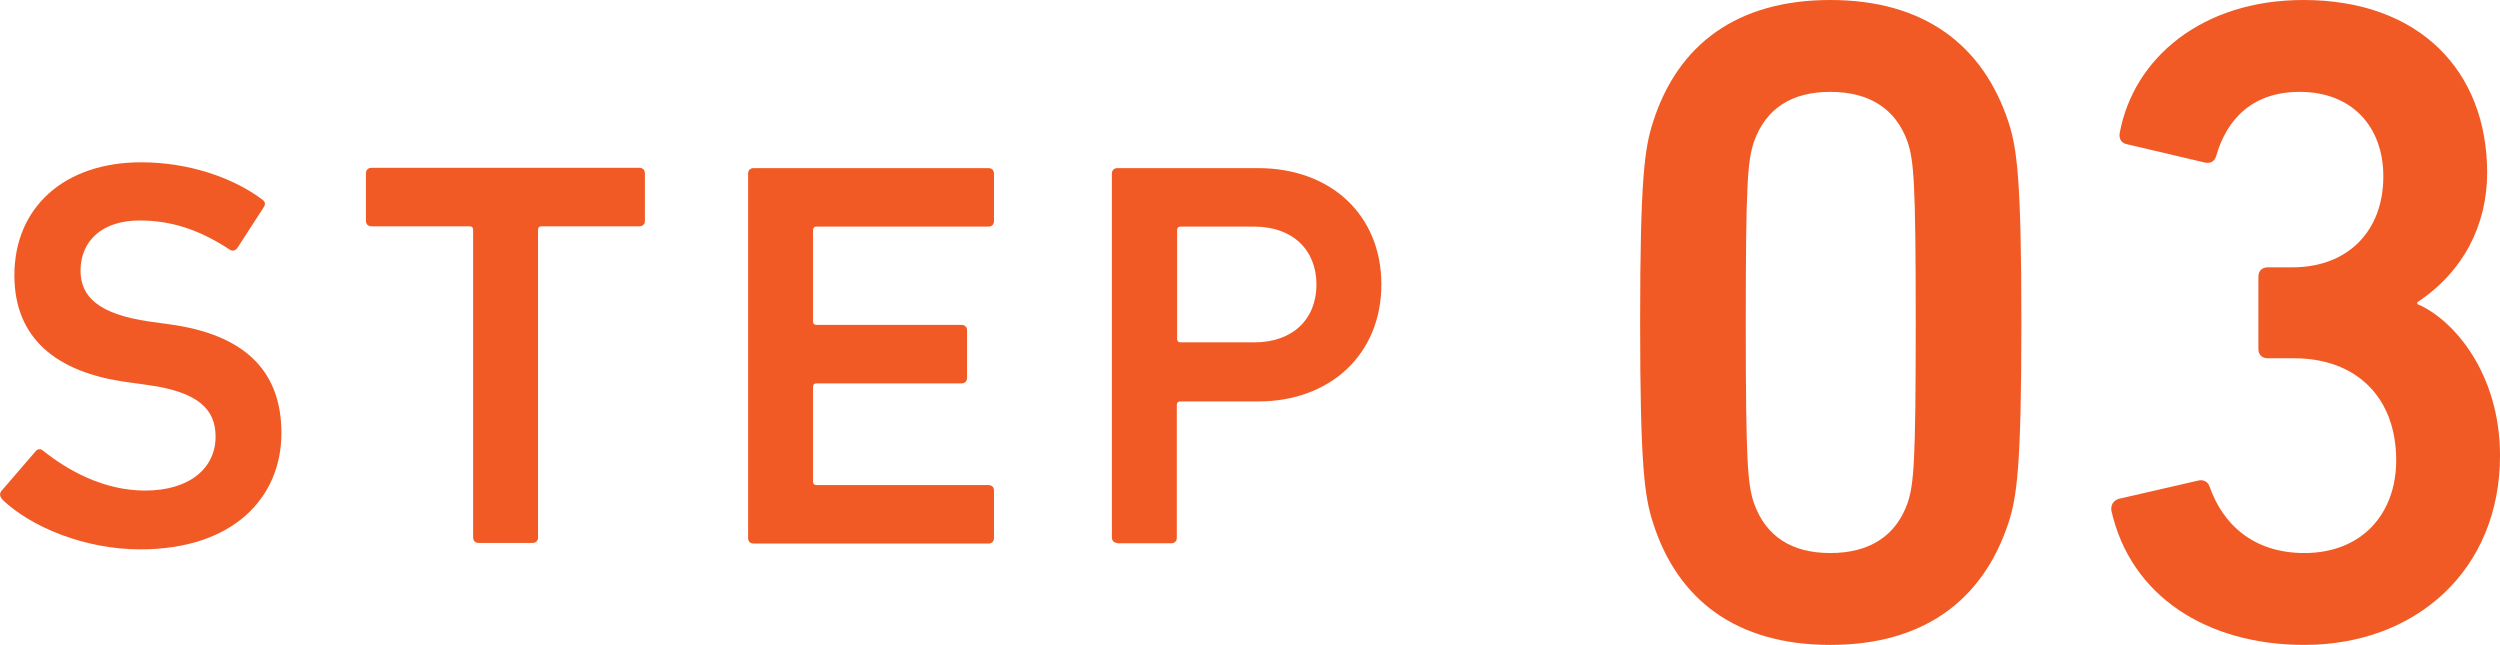
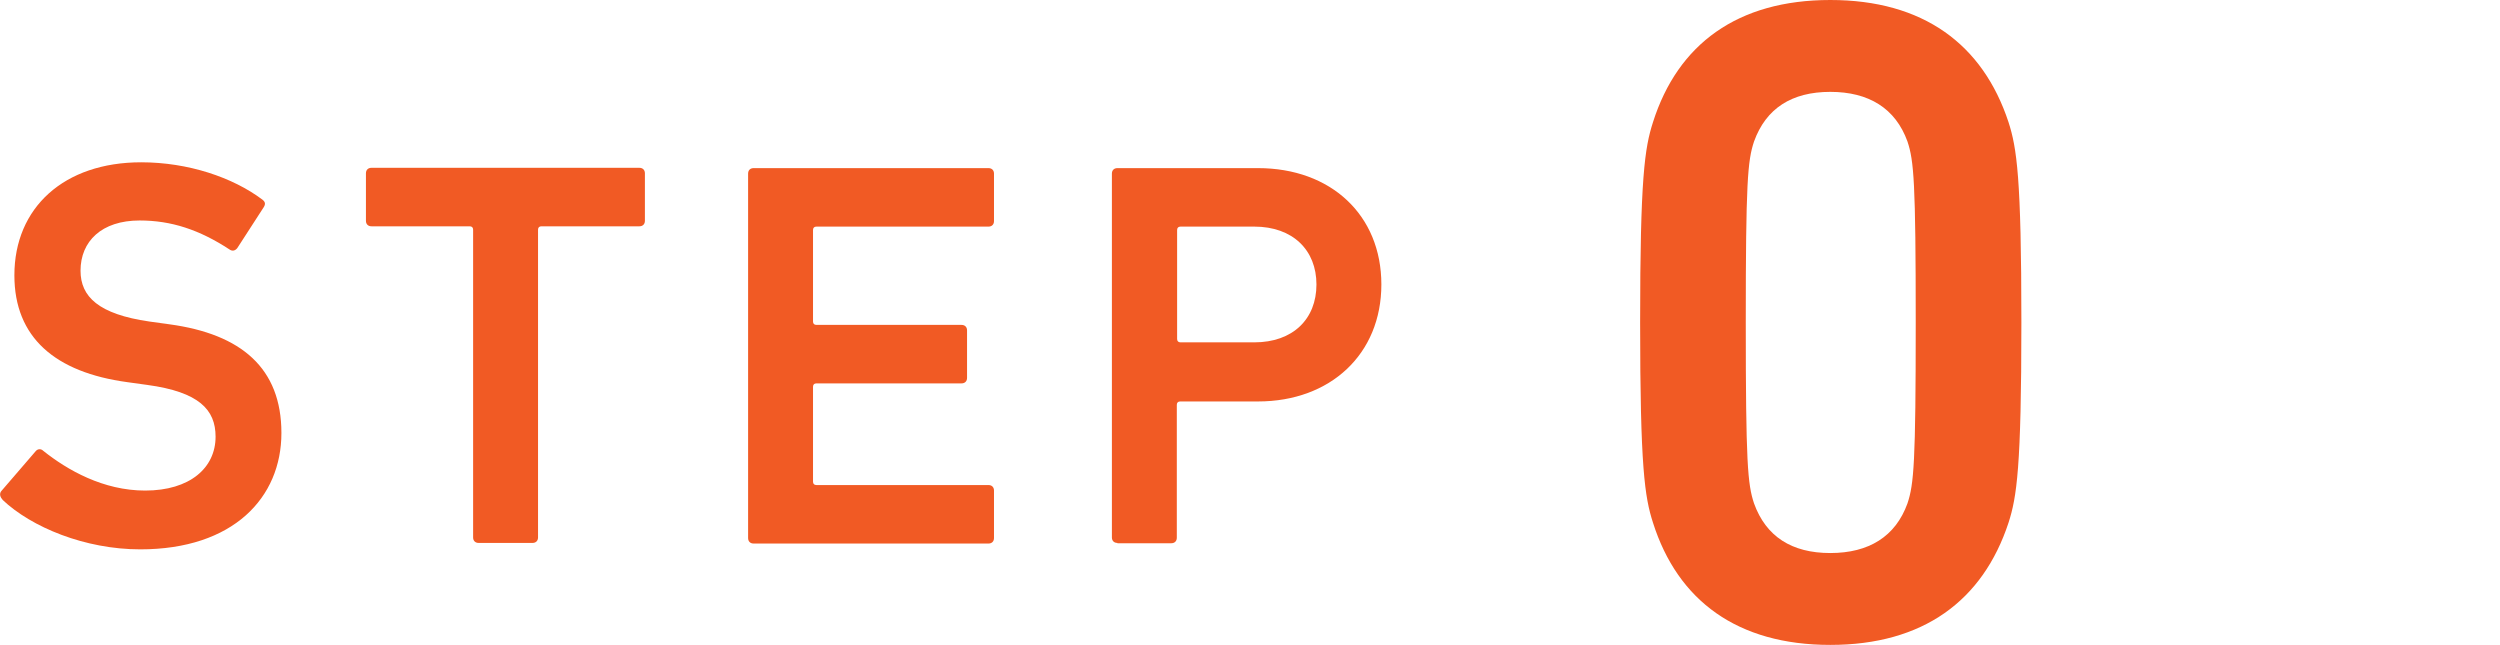
<svg xmlns="http://www.w3.org/2000/svg" id="_レイヤー_2" viewBox="0 0 81.64 21.06">
  <defs>
    <style>.cls-1{fill:#f15a24;stroke-width:0px;}</style>
  </defs>
  <g id="_レイヤー_1-2">
    <path class="cls-1" d="m.08,16.31c-.07-.07-.11-.18-.04-.27l1.12-1.3c.07-.09.18-.09.25-.02.79.63,1.96,1.3,3.33,1.3,1.46,0,2.3-.74,2.3-1.76,0-.88-.54-1.46-2.23-1.69l-.65-.09c-2.36-.32-3.69-1.46-3.69-3.49,0-2.21,1.62-3.69,4.14-3.69,1.53,0,2.99.49,3.96,1.22.09.07.11.14.04.25l-.86,1.33c-.07.09-.16.11-.25.05-.99-.65-1.91-.95-2.94-.95-1.24,0-1.93.68-1.93,1.64,0,.85.59,1.42,2.25,1.66l.65.09c2.36.32,3.66,1.44,3.66,3.55s-1.57,3.8-4.61,3.8c-1.8,0-3.55-.72-4.5-1.62Z" />
    <path class="cls-1" d="m15.63,17.73c-.11,0-.18-.07-.18-.18V7.5c0-.07-.04-.11-.11-.11h-3.21c-.11,0-.18-.07-.18-.18v-1.55c0-.11.07-.18.18-.18h8.75c.11,0,.18.07.18.18v1.55c0,.11-.07.18-.18.18h-3.2c-.07,0-.11.04-.11.11v10.05c0,.11-.07.18-.18.18h-1.76Z" />
    <path class="cls-1" d="m24.43,5.67c0-.11.07-.18.18-.18h7.67c.11,0,.18.07.18.18v1.55c0,.11-.07.18-.18.18h-5.62c-.07,0-.11.04-.11.11v2.99c0,.07.04.11.11.11h4.74c.11,0,.18.07.18.18v1.55c0,.11-.07.18-.18.18h-4.74c-.07,0-.11.04-.11.11v3.1c0,.07.04.11.11.11h5.62c.11,0,.18.07.18.18v1.55c0,.11-.07.18-.18.18h-7.67c-.11,0-.18-.07-.18-.18V5.67Z" />
    <path class="cls-1" d="m36.49,17.73c-.11,0-.18-.07-.18-.18V5.67c0-.11.07-.18.18-.18h4.59c2.38,0,4.03,1.53,4.03,3.8s-1.66,3.82-4.03,3.82h-2.54c-.07,0-.11.04-.11.11v4.34c0,.11-.07.18-.18.18h-1.76Zm6.5-8.44c0-1.12-.77-1.89-2.03-1.89h-2.41c-.07,0-.11.04-.11.11v3.56c0,.07.04.11.11.11h2.41c1.26,0,2.03-.76,2.03-1.89Z" />
    <path class="cls-1" d="m53.56,10.53c0-4.74.15-5.7.42-6.54.81-2.55,2.76-3.99,5.79-3.99s4.98,1.44,5.82,3.99c.27.84.42,1.8.42,6.54s-.15,5.7-.42,6.54c-.84,2.55-2.79,3.99-5.82,3.99s-4.98-1.44-5.79-3.99c-.27-.84-.42-1.8-.42-6.54Zm6.21,7.53c1.26,0,2.13-.54,2.52-1.62.21-.63.27-1.32.27-5.91s-.06-5.28-.27-5.91c-.39-1.08-1.26-1.62-2.52-1.62s-2.1.54-2.49,1.62c-.21.63-.27,1.32-.27,5.91s.06,5.28.27,5.91c.39,1.08,1.23,1.62,2.49,1.62Z" />
-     <path class="cls-1" d="m69.19,16.29l2.61-.6c.15-.03.3.03.36.21.42,1.2,1.41,2.16,3.09,2.16,1.89,0,3-1.29,3-3.03,0-2.07-1.32-3.33-3.33-3.33h-.87c-.18,0-.3-.12-.3-.3v-2.37c0-.18.12-.3.3-.3h.81c1.8,0,2.97-1.17,2.97-2.97,0-1.62-1.02-2.76-2.73-2.76-1.5,0-2.37.84-2.73,2.1-.06.18-.18.24-.36.21l-2.55-.6c-.18-.03-.27-.18-.24-.36.45-2.46,2.7-4.35,6-4.35,3.81,0,6,2.34,6,5.64,0,1.71-.78,3.24-2.28,4.23v.06c1.2.51,2.7,2.28,2.7,4.95,0,3.72-2.73,6.18-6.39,6.18-3.18,0-5.67-1.59-6.3-4.38-.03-.18.06-.33.24-.39Z" />
  </g>
</svg>